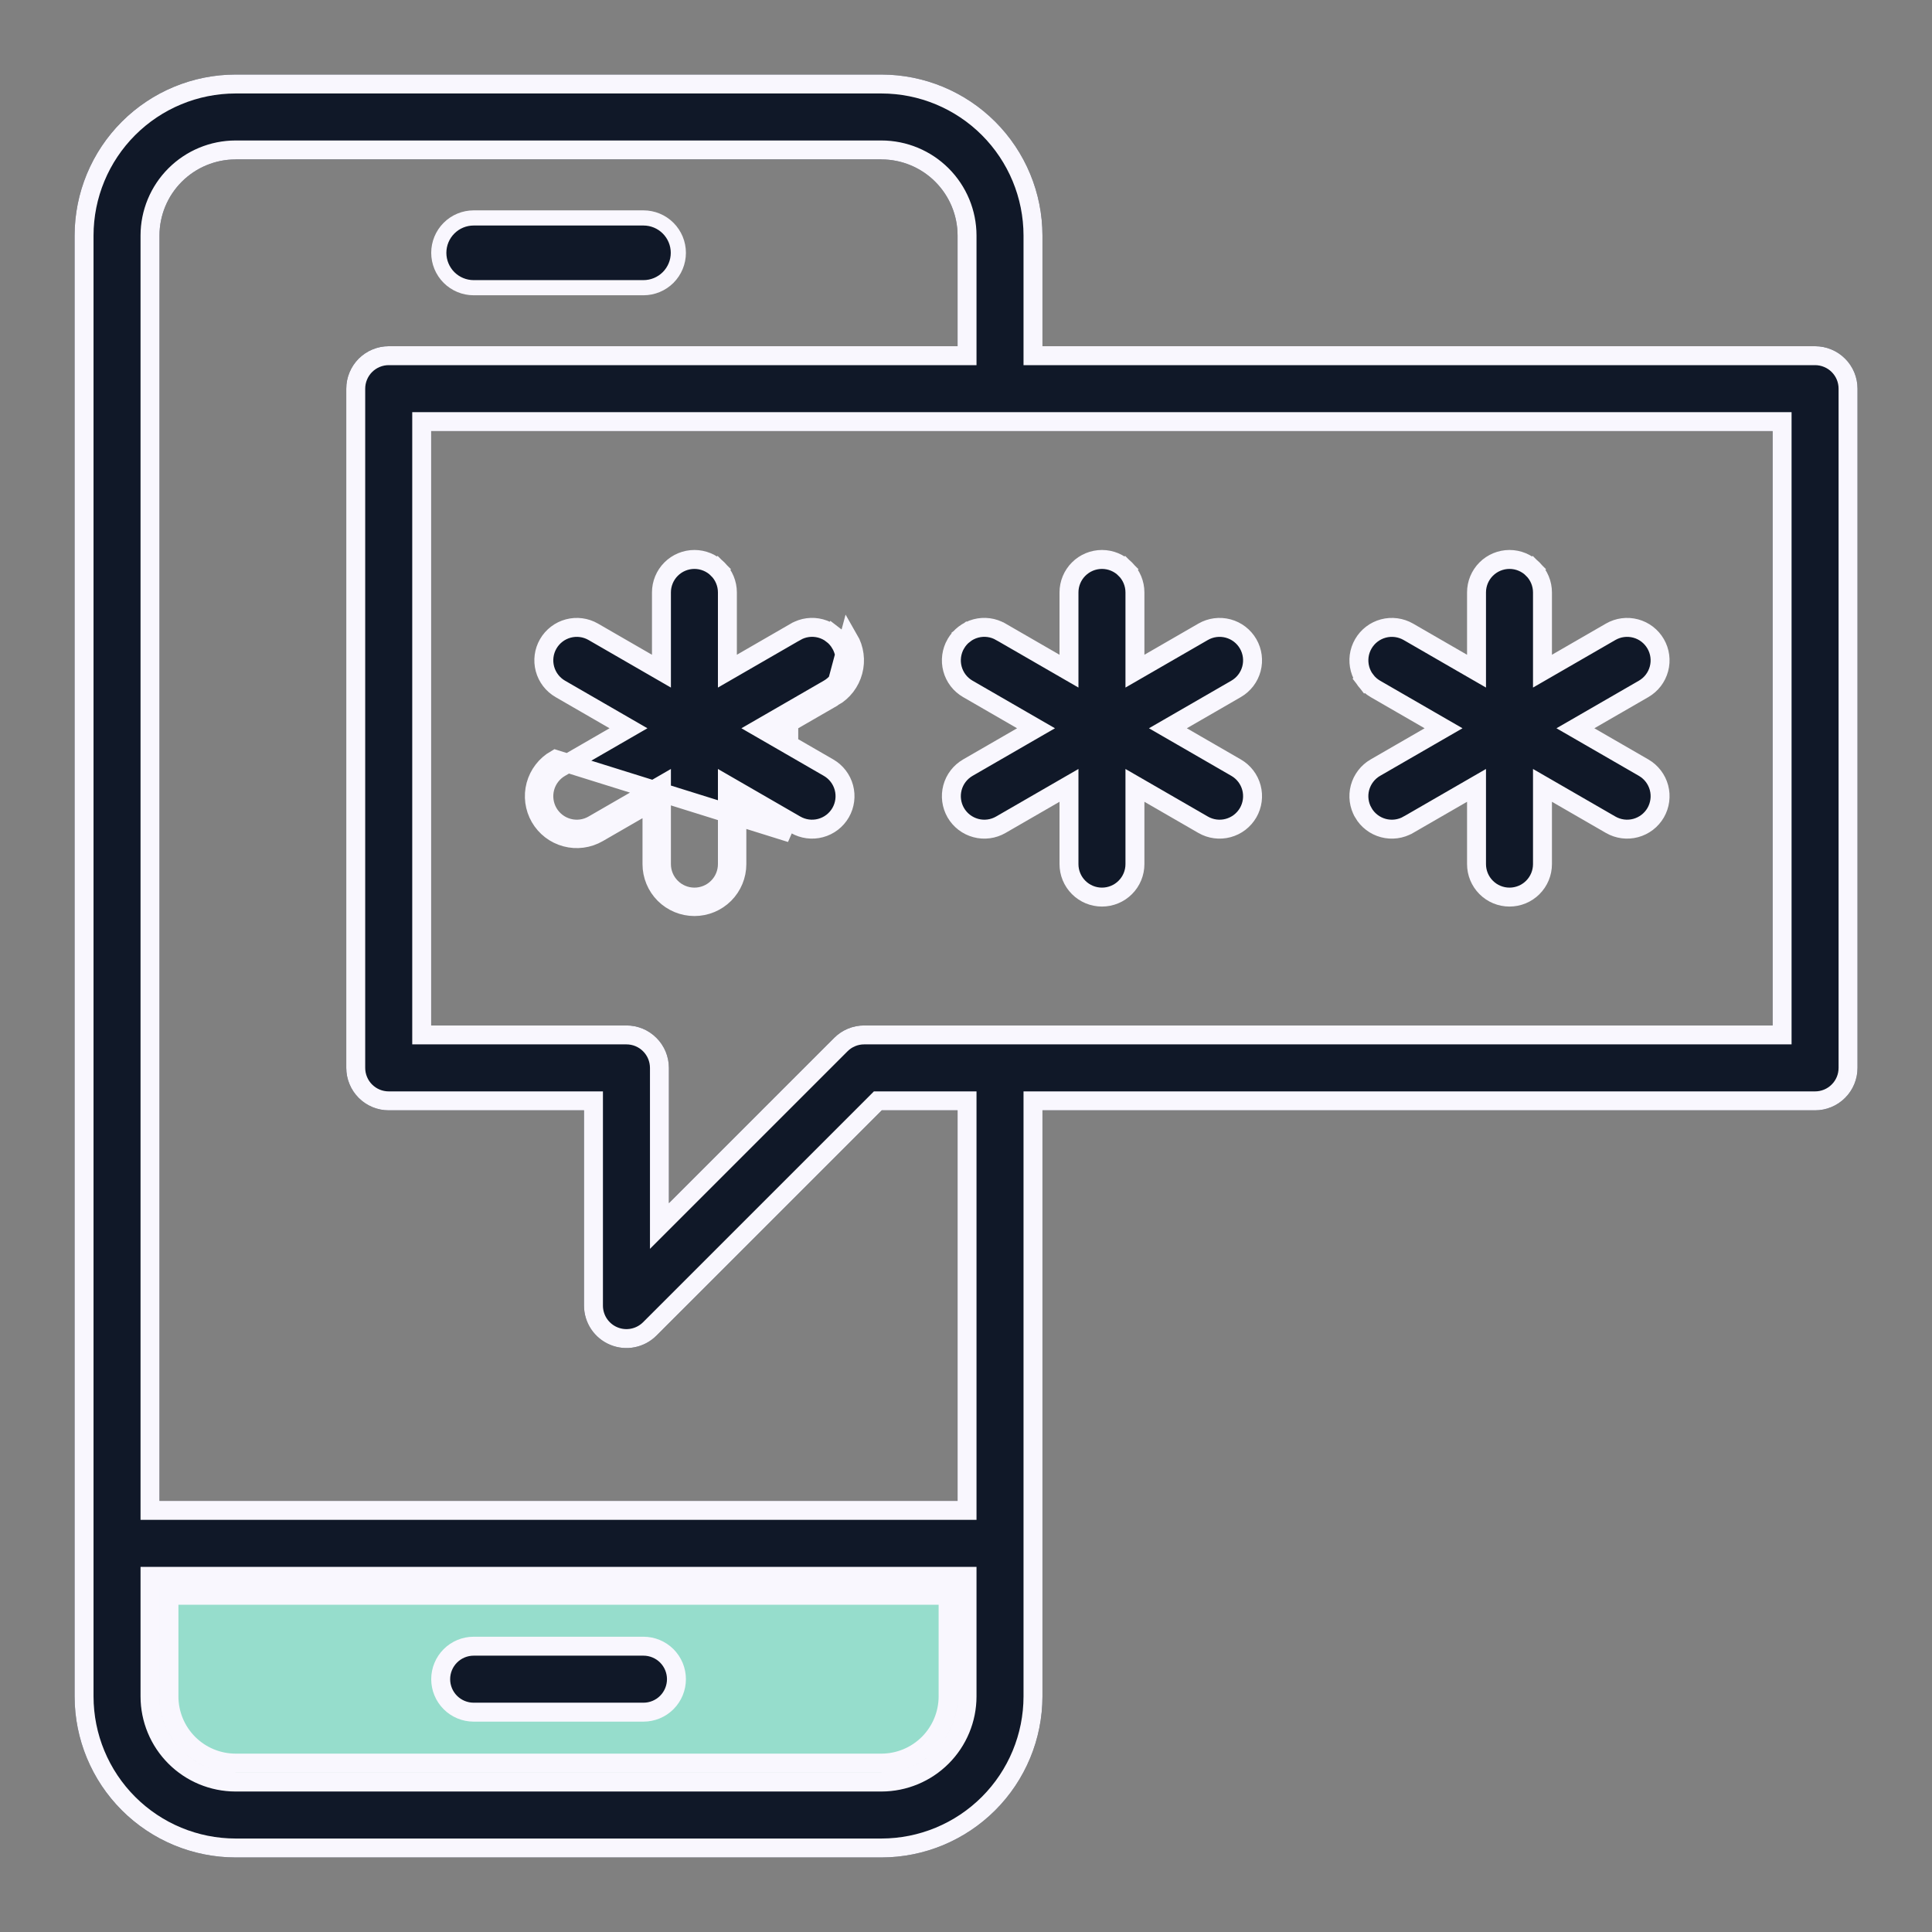
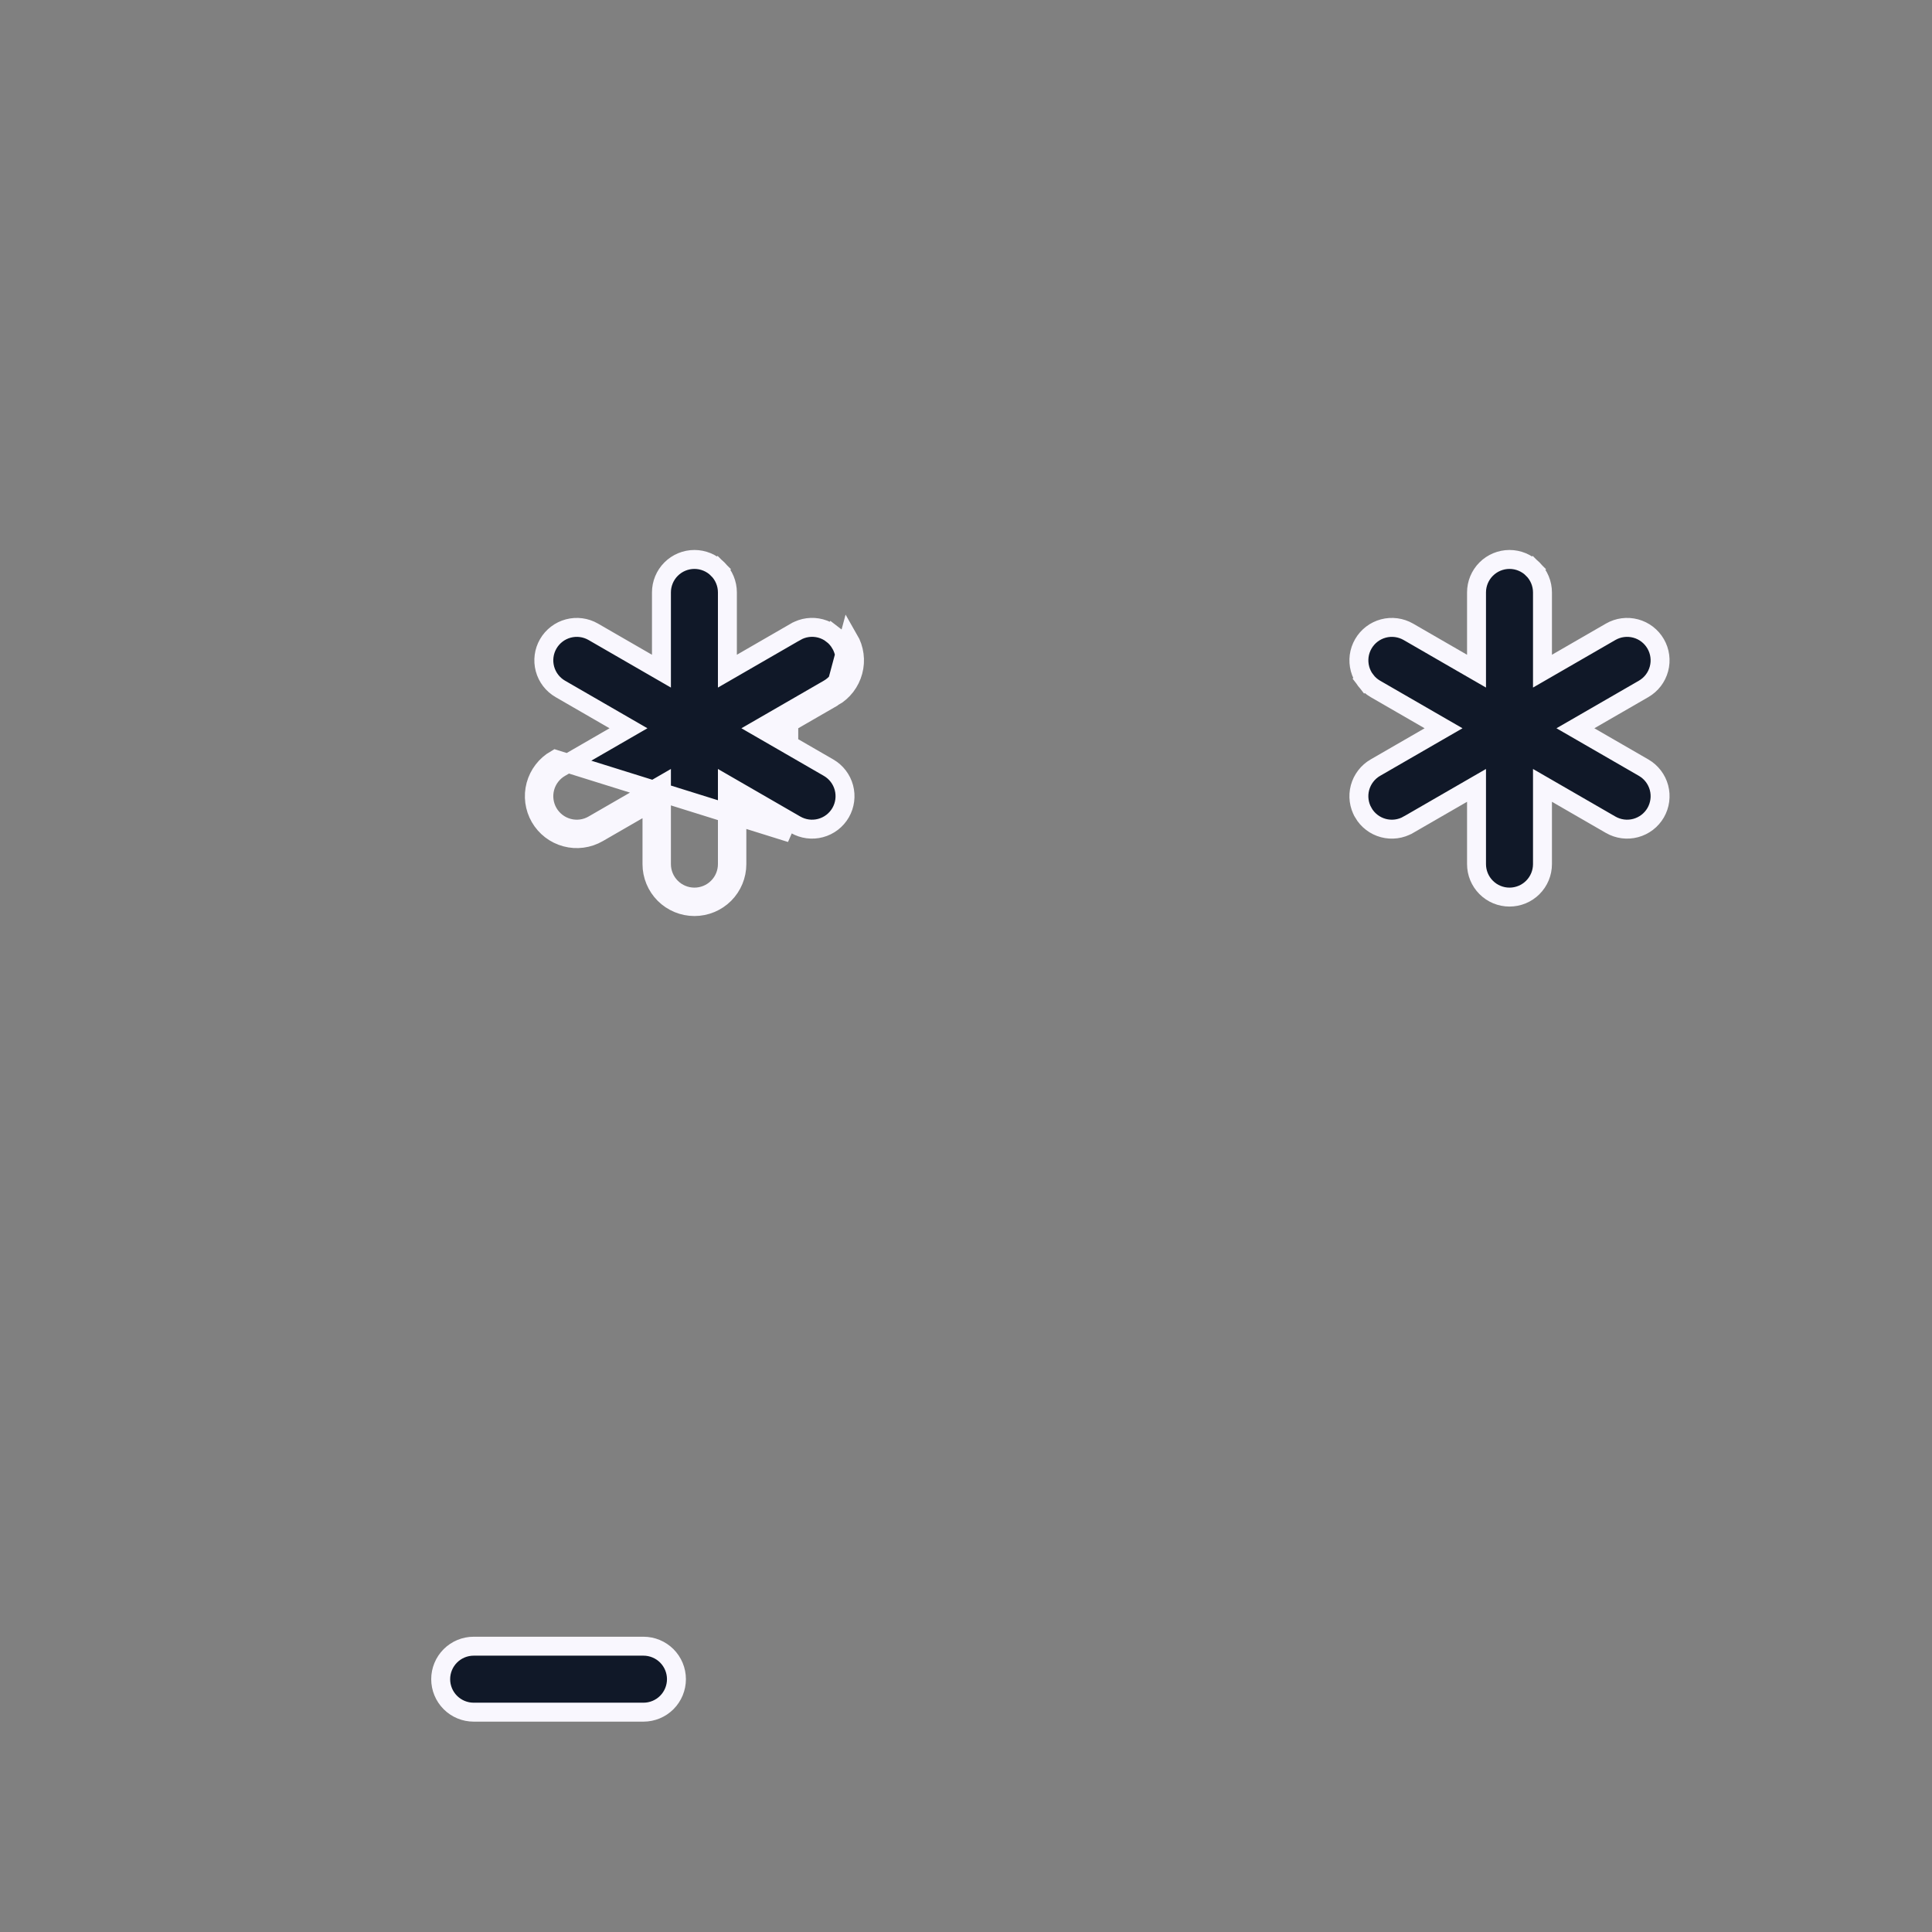
<svg xmlns="http://www.w3.org/2000/svg" width="102" height="102" viewBox="0 0 102 102" fill="none">
  <rect x="0" y="0" width="102" height="102" fill="#808080" stroke="none" />
-   <path d="M95.827 18.278H55.037V12.434C55.035 10.18 54.138 8.02 52.544 6.426C50.95 4.833 48.79 3.937 46.536 3.935H12.437C10.183 3.937 8.023 4.833 6.429 6.426C4.836 8.02 3.94 10.18 3.938 12.434V89.565C3.94 91.818 4.836 93.979 6.429 95.573C8.023 97.166 10.183 98.063 12.437 98.065H46.536C48.79 98.063 50.951 97.166 52.544 95.573C54.138 93.979 55.035 91.818 55.037 89.565V58.62H95.827C96.121 58.62 96.413 58.562 96.685 58.45C96.957 58.337 97.204 58.172 97.412 57.964C97.62 57.756 97.785 57.508 97.898 57.237C98.01 56.965 98.068 56.673 98.068 56.379V20.52C98.068 20.225 98.01 19.934 97.898 19.662C97.785 19.39 97.62 19.143 97.412 18.935C97.204 18.727 96.957 18.561 96.685 18.449C96.413 18.336 96.121 18.278 95.827 18.278ZM46.536 93.583H12.437C11.371 93.582 10.351 93.157 9.597 92.404C8.844 91.651 8.421 90.63 8.42 89.565V83.722H50.555V89.565C50.553 90.63 50.129 91.651 49.376 92.404C48.623 93.158 47.602 93.582 46.536 93.583ZM50.555 79.239H8.42V12.434C8.421 11.369 8.845 10.348 9.598 9.595C10.351 8.842 11.372 8.418 12.437 8.417H46.536C47.601 8.418 48.623 8.842 49.376 9.595C50.129 10.348 50.553 11.368 50.555 12.434V18.278H20.523C20.228 18.278 19.937 18.336 19.665 18.449C19.393 18.561 19.146 18.727 18.938 18.935C18.73 19.143 18.564 19.39 18.452 19.662C18.339 19.934 18.281 20.225 18.281 20.52V56.379C18.281 56.673 18.339 56.965 18.452 57.237C18.564 57.508 18.73 57.756 18.938 57.964C19.146 58.172 19.393 58.337 19.665 58.45C19.937 58.562 20.228 58.62 20.523 58.62H30.832V68.93C30.832 69.373 30.963 69.806 31.21 70.175C31.456 70.543 31.806 70.831 32.215 71C32.625 71.17 33.076 71.214 33.51 71.128C33.945 71.041 34.344 70.828 34.658 70.514L46.552 58.62H50.555V79.239ZM93.586 54.138H45.624C45.03 54.138 44.46 54.374 44.039 54.794L35.315 63.519V56.379C35.315 56.085 35.257 55.793 35.144 55.521C35.031 55.249 34.866 55.002 34.658 54.794C34.45 54.586 34.203 54.421 33.931 54.308C33.659 54.196 33.368 54.138 33.073 54.138H22.764V22.761H93.586V54.138Z" fill="#101828" />
-   <path d="M46.536 93.583H12.437C11.371 93.582 10.351 93.157 9.597 92.404C8.844 91.651 8.421 90.63 8.42 89.565V83.722H50.555V89.565C50.553 90.63 50.129 91.651 49.376 92.404C48.623 93.158 47.602 93.582 46.536 93.583Z" fill="#96DDCC" />
-   <path d="M54.537 18.278V18.778H55.037H95.827C96.056 18.778 96.282 18.823 96.493 18.911C96.705 18.998 96.897 19.127 97.058 19.288C97.22 19.45 97.348 19.642 97.436 19.853C97.523 20.064 97.568 20.291 97.568 20.52V56.379C97.568 56.608 97.523 56.834 97.436 57.045C97.348 57.257 97.22 57.449 97.058 57.61C96.897 57.772 96.705 57.9 96.493 57.988C96.282 58.075 96.056 58.12 95.827 58.12H55.037H54.537V58.62V89.564C54.535 91.685 53.691 93.719 52.191 95.219C50.691 96.719 48.657 97.563 46.536 97.565H12.437C10.316 97.563 8.282 96.719 6.783 95.219C5.283 93.719 4.44 91.685 4.438 89.564V12.434C4.44 10.313 5.283 8.28 6.783 6.78C8.283 5.28 10.316 4.437 12.437 4.435H46.536C48.657 4.437 50.691 5.28 52.191 6.78C53.691 8.28 54.535 10.313 54.537 12.434V18.278ZM7.92 89.565L7.92 89.565C7.921 90.763 8.397 91.911 9.244 92.758C10.09 93.605 11.238 94.081 12.436 94.083H12.437H46.536H46.537C47.735 94.081 48.883 93.605 49.73 92.758C50.577 91.911 51.053 90.763 51.055 89.565V89.565V83.722V83.222H50.555H8.42H7.92V83.722L7.92 89.565ZM50.555 79.739H51.055V79.239V58.62V58.12H50.555H46.552H46.345L46.199 58.267L34.304 70.161L34.304 70.161C34.061 70.404 33.751 70.57 33.413 70.637C33.075 70.705 32.725 70.67 32.407 70.538C32.089 70.407 31.817 70.183 31.625 69.897C31.434 69.611 31.332 69.274 31.332 68.93V58.62V58.12H30.832H20.523C20.294 58.12 20.067 58.075 19.856 57.988C19.645 57.9 19.453 57.772 19.291 57.61C19.13 57.449 19.001 57.257 18.914 57.045C18.826 56.834 18.781 56.608 18.781 56.379V20.52V20.52C18.781 20.291 18.826 20.064 18.914 19.853C19.001 19.642 19.13 19.45 19.291 19.288C19.453 19.127 19.645 18.998 19.856 18.911C20.067 18.823 20.294 18.778 20.522 18.778H20.523H50.555H51.055V18.278V12.434V12.433C51.053 11.235 50.576 10.088 49.729 9.241C48.882 8.394 47.734 7.918 46.537 7.917H46.536L12.437 7.917L12.436 7.917C11.239 7.918 10.091 8.395 9.244 9.241C8.397 10.088 7.921 11.236 7.92 12.433V12.434V79.239V79.739H8.42H50.555ZM93.586 54.638H94.086V54.138V22.761V22.261H93.586H22.764H22.264V22.761V54.138V54.638H22.764H33.073C33.302 54.638 33.528 54.683 33.74 54.77C33.951 54.858 34.143 54.986 34.304 55.148C34.466 55.309 34.594 55.501 34.682 55.712C34.769 55.924 34.815 56.15 34.815 56.379V63.519V64.726L35.668 63.873L44.393 55.148C44.393 55.148 44.393 55.148 44.393 55.148C44.719 54.821 45.162 54.638 45.624 54.638C45.624 54.638 45.624 54.638 45.624 54.638H93.586ZM12.437 93.083C11.505 93.082 10.611 92.71 9.951 92.051C9.292 91.391 8.921 90.497 8.92 89.565C8.92 89.565 8.92 89.564 8.92 89.564C8.92 89.564 8.92 89.564 8.92 89.564L8.92 84.222H50.055V89.564C50.053 90.497 49.682 91.391 49.023 92.051C48.363 92.71 47.468 93.082 46.536 93.083H12.437Z" stroke="#F9F7FE" />
  <path d="M71.976 42.906L71.976 42.905C71.861 42.708 71.787 42.489 71.757 42.263C71.727 42.036 71.742 41.806 71.801 41.585C71.861 41.364 71.963 41.157 72.102 40.976C72.241 40.794 72.414 40.642 72.612 40.528L72.612 40.528L75.463 38.882L76.213 38.449L75.463 38.016L72.612 36.37C72.612 36.37 72.612 36.37 72.612 36.37C72.415 36.256 72.241 36.104 72.102 35.922L71.712 36.222L72.102 35.922C71.963 35.741 71.861 35.534 71.802 35.313C71.743 35.093 71.728 34.862 71.757 34.636C71.787 34.409 71.862 34.191 71.976 33.993C72.09 33.795 72.242 33.621 72.424 33.482C72.605 33.343 72.812 33.241 73.033 33.182C73.254 33.123 73.484 33.108 73.711 33.138C73.937 33.168 74.156 33.242 74.354 33.356L74.354 33.356L77.202 35.001L77.953 35.434V34.568V31.277C77.953 30.816 78.136 30.373 78.463 30.046C78.789 29.72 79.232 29.536 79.694 29.536C80.156 29.536 80.598 29.72 80.925 30.046L81.271 29.7L80.925 30.046C81.251 30.373 81.435 30.816 81.435 31.277V34.568V35.434L82.185 35.001L85.034 33.356L85.034 33.356C85.433 33.125 85.909 33.063 86.355 33.182C86.8 33.301 87.18 33.593 87.411 33.993C87.642 34.392 87.705 34.867 87.585 35.313C87.466 35.759 87.175 36.139 86.775 36.37C86.775 36.37 86.775 36.37 86.775 36.37L83.924 38.016L83.174 38.449L83.924 38.882L86.775 40.528C86.775 40.528 86.775 40.528 86.775 40.528C87.175 40.759 87.466 41.139 87.586 41.585C87.705 42.031 87.642 42.506 87.412 42.906C87.181 43.305 86.8 43.597 86.355 43.716C85.909 43.836 85.434 43.773 85.034 43.542L85.034 43.542L82.185 41.897L81.435 41.464V42.33V45.621C81.435 46.083 81.251 46.526 80.925 46.852C80.598 47.179 80.156 47.362 79.694 47.362C79.232 47.362 78.789 47.179 78.463 46.852C78.136 46.526 77.953 46.083 77.953 45.621V42.33V41.464L77.203 41.897L74.354 43.542L74.353 43.542C74.155 43.657 73.937 43.731 73.71 43.761C73.484 43.791 73.254 43.776 73.033 43.717C72.812 43.658 72.605 43.556 72.424 43.417C72.242 43.278 72.09 43.104 71.976 42.906Z" fill="#101828" stroke="#F9F7FE" />
-   <path d="M50.46 33.993L50.461 33.992C50.575 33.794 50.727 33.62 50.908 33.481L50.622 33.108L50.908 33.481C51.089 33.342 51.296 33.239 51.517 33.18C51.738 33.121 51.968 33.106 52.194 33.136C52.421 33.166 52.639 33.241 52.837 33.356L52.838 33.356L55.687 35.001L56.437 35.434V34.568V31.277C56.437 30.816 56.62 30.373 56.947 30.046C57.273 29.72 57.716 29.536 58.178 29.536C58.64 29.536 59.083 29.72 59.409 30.046L59.755 29.7L59.409 30.046C59.736 30.373 59.919 30.816 59.919 31.277V34.568V35.434L60.669 35.001L63.518 33.356L63.518 33.356C63.918 33.125 64.393 33.063 64.839 33.182C65.285 33.301 65.665 33.593 65.896 33.993C66.127 34.392 66.189 34.867 66.07 35.313C65.951 35.759 65.659 36.139 65.259 36.37C65.259 36.37 65.259 36.37 65.259 36.37L62.409 38.016L61.659 38.449L62.409 38.882L65.259 40.528C65.457 40.642 65.631 40.795 65.77 40.976C65.909 41.157 66.011 41.364 66.07 41.585C66.129 41.806 66.144 42.036 66.114 42.263C66.084 42.489 66.01 42.708 65.896 42.906C65.781 43.104 65.629 43.277 65.448 43.416C65.267 43.555 65.06 43.657 64.839 43.716C64.618 43.776 64.388 43.791 64.161 43.761C63.935 43.731 63.716 43.657 63.518 43.542L63.518 43.542L60.669 41.897L59.919 41.464V42.33V45.621C59.919 46.083 59.736 46.526 59.409 46.852C59.083 47.179 58.64 47.362 58.178 47.362C57.716 47.362 57.273 47.179 56.947 46.852C56.62 46.526 56.437 46.083 56.437 45.621V42.33V41.464L55.687 41.897L52.838 43.542L52.838 43.542C52.64 43.657 52.422 43.731 52.195 43.761C51.968 43.791 51.738 43.776 51.517 43.716C51.297 43.657 51.09 43.555 50.908 43.416C50.727 43.277 50.575 43.104 50.46 42.906C50.346 42.708 50.272 42.489 50.242 42.263C50.212 42.036 50.227 41.806 50.286 41.585C50.345 41.364 50.447 41.157 50.586 40.976C50.725 40.795 50.899 40.642 51.097 40.528C51.097 40.528 51.097 40.528 51.097 40.528L53.947 38.882L54.697 38.449L53.947 38.016L51.097 36.37L51.097 36.37C50.899 36.256 50.725 36.104 50.586 35.923C50.447 35.741 50.345 35.534 50.286 35.313C50.227 35.093 50.212 34.862 50.242 34.636C50.272 34.409 50.346 34.191 50.46 33.993Z" fill="#101828" stroke="#F9F7FE" />
  <path d="M43.993 36.803C44.248 36.656 44.472 36.46 44.651 36.227C44.83 35.994 44.961 35.727 45.037 35.443C45.114 35.159 45.133 34.862 45.094 34.57C45.056 34.279 44.96 33.997 44.813 33.743L43.993 36.803ZM43.993 36.803L41.643 38.16M43.993 36.803L41.643 38.16M41.643 38.16L41.393 38.016L41.143 38.449L41.393 38.882L41.643 38.738V38.16ZM44.379 33.992L44.38 33.993C44.494 34.191 44.569 34.409 44.599 34.636C44.629 34.862 44.614 35.093 44.554 35.313C44.495 35.534 44.393 35.741 44.254 35.923C44.115 36.104 43.941 36.256 43.743 36.37L43.743 36.37L40.893 38.016L40.143 38.449L40.893 38.882L43.743 40.528C43.743 40.528 43.743 40.528 43.743 40.528C44.143 40.759 44.435 41.139 44.554 41.585C44.673 42.031 44.611 42.506 44.38 42.906C44.149 43.305 43.769 43.597 43.323 43.716C42.877 43.836 42.402 43.773 42.002 43.542L42.002 43.542L39.153 41.897L38.403 41.464V42.33V45.621C38.403 46.083 38.22 46.526 37.893 46.852C37.567 47.179 37.124 47.362 36.662 47.362C36.2 47.362 35.757 47.179 35.431 46.852C35.104 46.526 34.921 46.083 34.921 45.621V42.33V41.464L34.171 41.897L31.322 43.542L31.322 43.542C31.124 43.657 30.905 43.731 30.679 43.761C30.452 43.791 30.222 43.776 30.001 43.716C29.78 43.657 29.573 43.555 29.392 43.416C29.211 43.277 29.059 43.104 28.944 42.906C28.83 42.708 28.756 42.489 28.726 42.263C28.696 42.036 28.711 41.806 28.77 41.585C28.829 41.364 28.931 41.157 29.07 40.976C29.209 40.795 29.383 40.642 29.581 40.528C29.581 40.528 29.581 40.528 29.581 40.528L32.431 38.882L33.181 38.449L32.431 38.016L29.581 36.37C29.581 36.37 29.581 36.37 29.581 36.37C29.181 36.139 28.89 35.759 28.77 35.313C28.651 34.867 28.713 34.392 28.944 33.993C29.175 33.593 29.555 33.301 30.001 33.182C30.447 33.063 30.922 33.125 31.322 33.356L31.322 33.356L34.171 35.001L34.921 35.434V34.568V31.277C34.921 30.816 35.104 30.373 35.431 30.046C35.757 29.72 36.2 29.536 36.662 29.536C37.124 29.536 37.567 29.72 37.893 30.046L38.239 29.7L37.893 30.046C38.22 30.373 38.403 30.816 38.403 31.277V34.568V35.434L39.153 35.001L42.002 33.356L42.003 33.356C42.201 33.241 42.419 33.166 42.646 33.136C42.872 33.106 43.103 33.121 43.323 33.18C43.544 33.239 43.751 33.341 43.932 33.481L44.237 33.084L43.932 33.481C44.113 33.62 44.265 33.794 44.379 33.992ZM39.403 42.619L41.752 43.975L29.331 40.095C29.076 40.242 28.853 40.438 28.674 40.672C28.495 40.905 28.363 41.172 28.287 41.456C28.211 41.74 28.192 42.036 28.23 42.328C28.269 42.62 28.364 42.901 28.511 43.156C28.659 43.41 28.854 43.634 29.088 43.813C29.321 43.992 29.588 44.123 29.872 44.199C30.156 44.276 30.453 44.295 30.744 44.256C31.036 44.218 31.317 44.122 31.572 43.975L33.921 42.619V42.33H34.421L34.671 42.763L34.421 42.908V45.621C34.421 46.215 34.657 46.786 35.077 47.206C35.498 47.626 36.068 47.862 36.662 47.862C37.257 47.862 37.827 47.626 38.247 47.206C38.667 46.786 38.903 46.215 38.903 45.621V42.908L38.653 42.763L38.903 42.33H39.403V42.619Z" fill="#101828" stroke="#F9F7FE" />
  <path d="M25.007 86.911H33.972C34.434 86.911 34.876 87.095 35.203 87.421C35.529 87.748 35.713 88.191 35.713 88.652C35.713 89.114 35.529 89.557 35.203 89.884C34.876 90.21 34.434 90.394 33.972 90.394H25.007C24.545 90.394 24.102 90.21 23.776 89.884C23.449 89.557 23.266 89.114 23.266 88.652C23.266 88.191 23.449 87.748 23.776 87.421C24.102 87.095 24.545 86.911 25.007 86.911Z" fill="#101828" stroke="#F9F7FE" />
-   <path d="M33.972 15.189H25.007C24.518 15.189 24.05 14.995 23.705 14.65C23.36 14.304 23.166 13.836 23.166 13.348C23.166 12.859 23.36 12.391 23.705 12.046C24.05 11.7 24.518 11.506 25.007 11.506H33.972C34.46 11.506 34.928 11.7 35.274 12.046C35.619 12.391 35.813 12.859 35.813 13.348C35.813 13.836 35.619 14.304 35.274 14.65C34.928 14.995 34.46 15.189 33.972 15.189Z" fill="#101828" stroke="#F9F7FE" stroke-width="0.8" />
</svg>